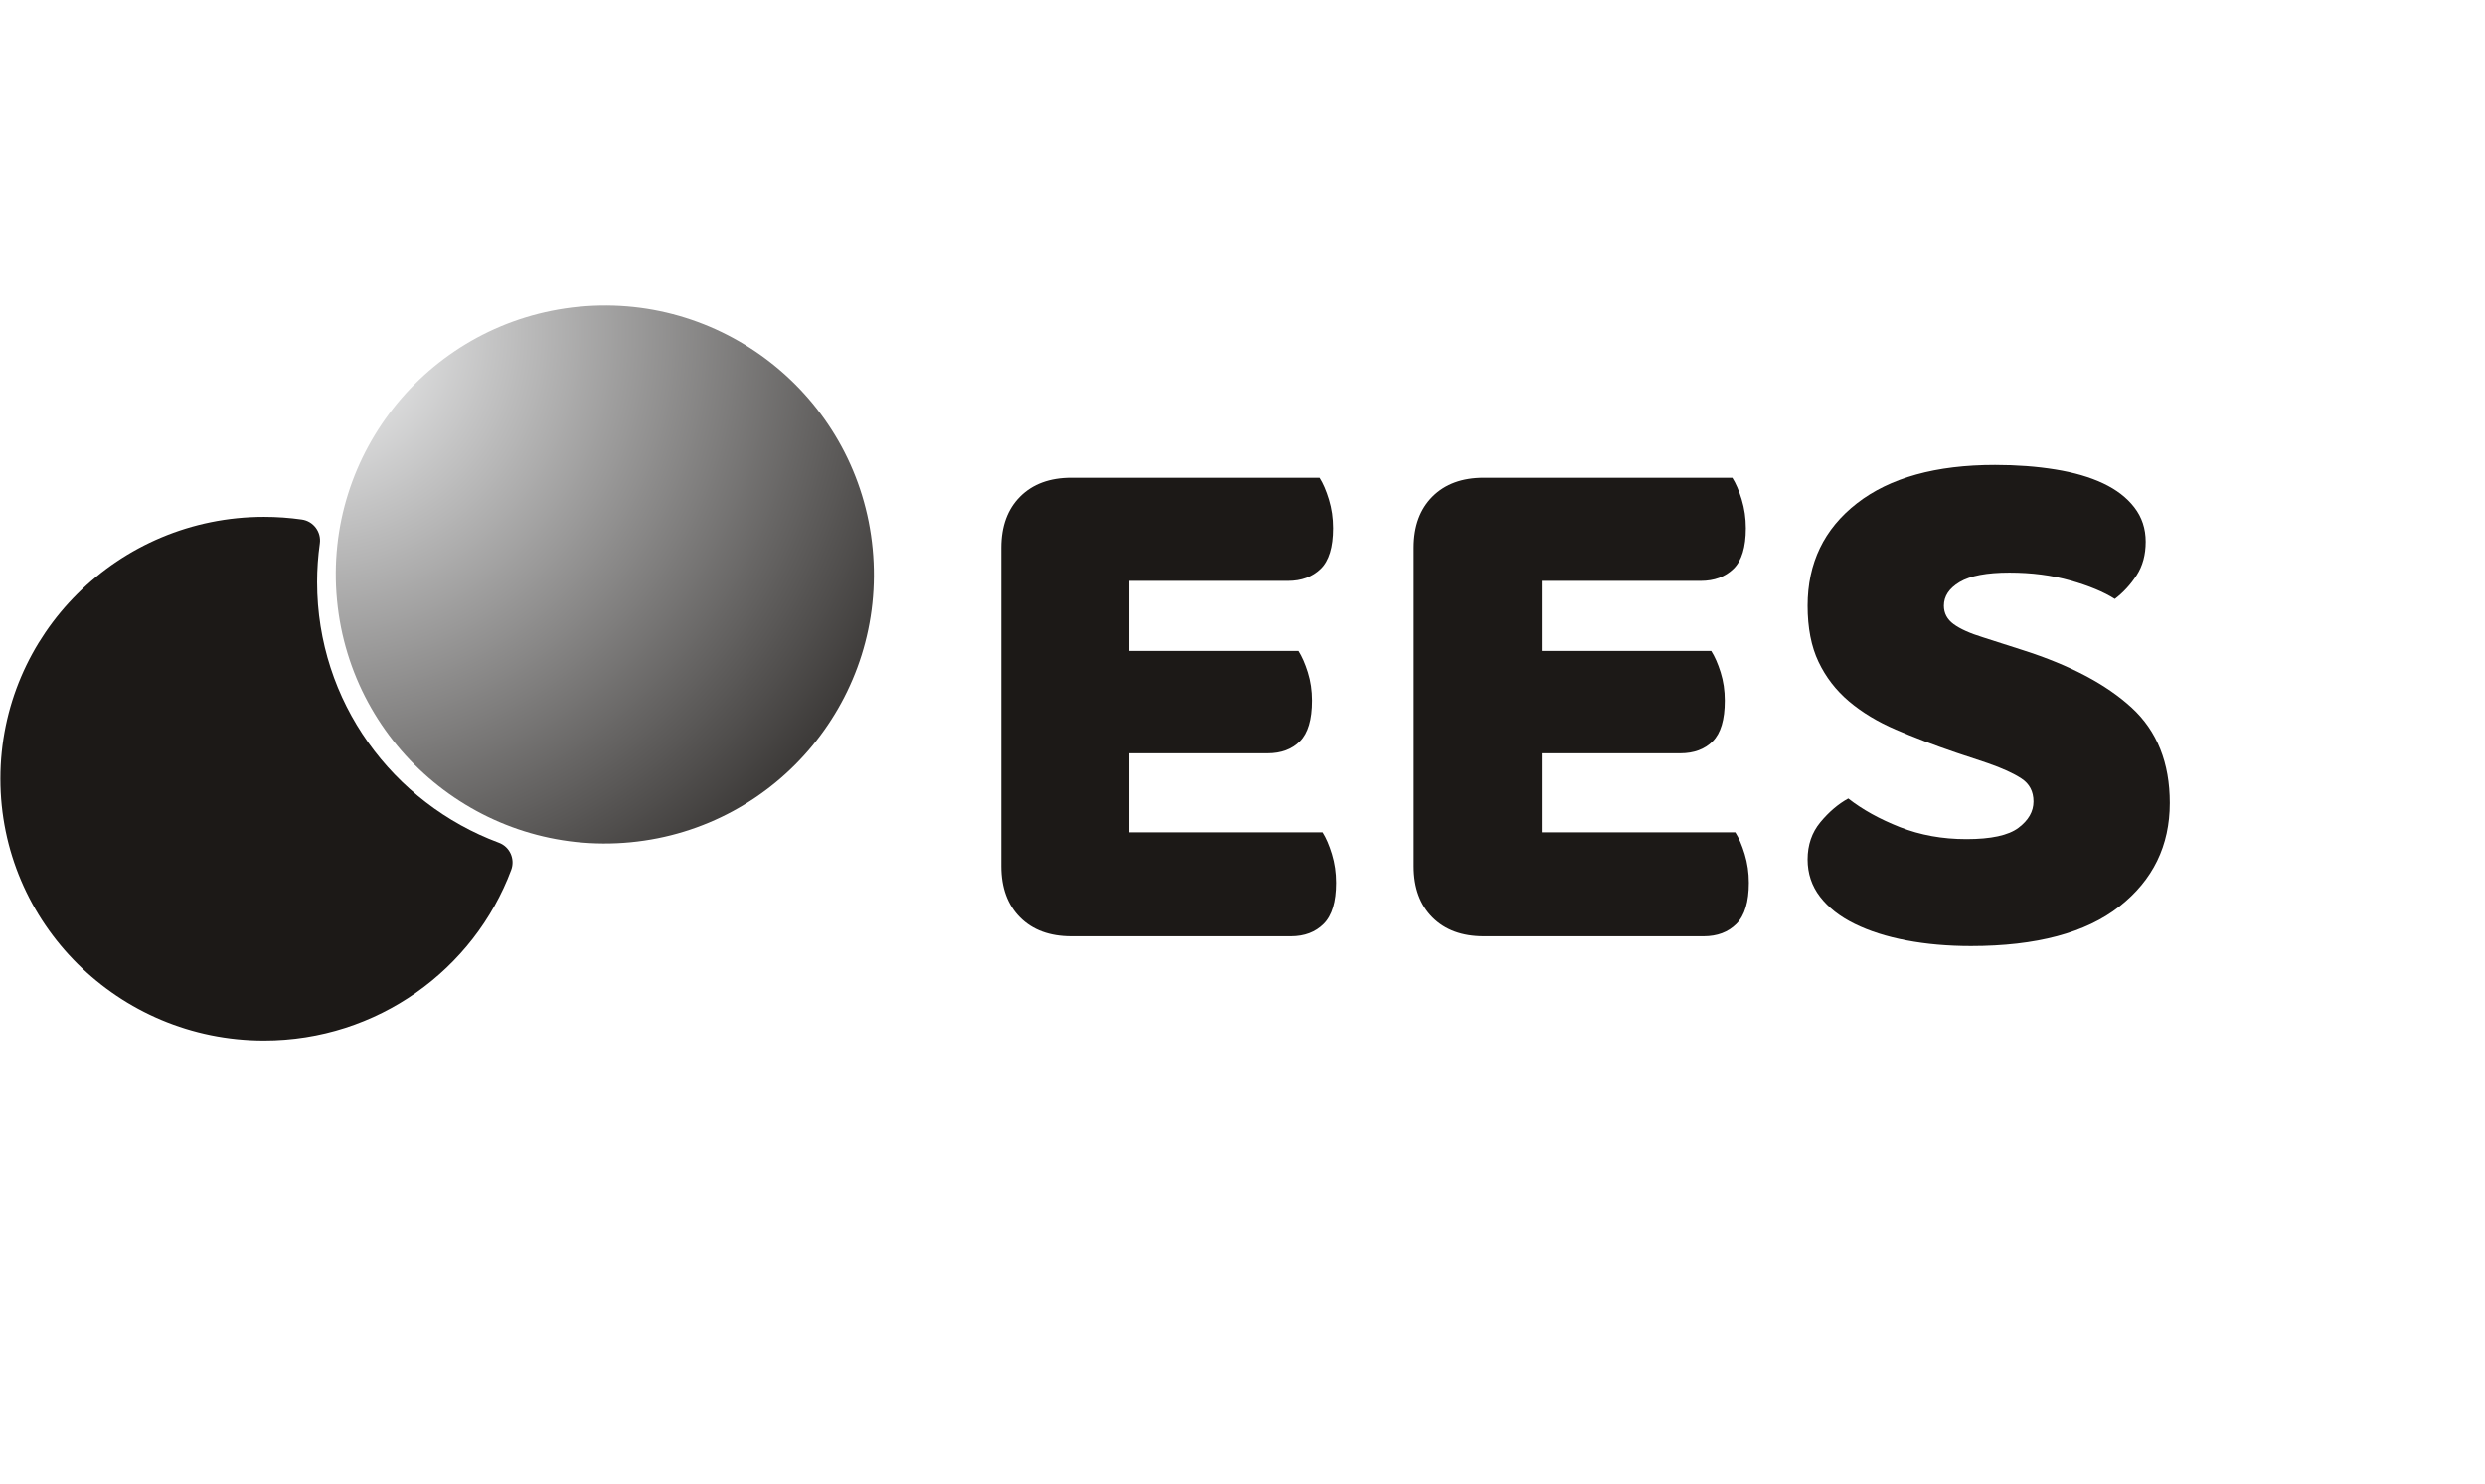
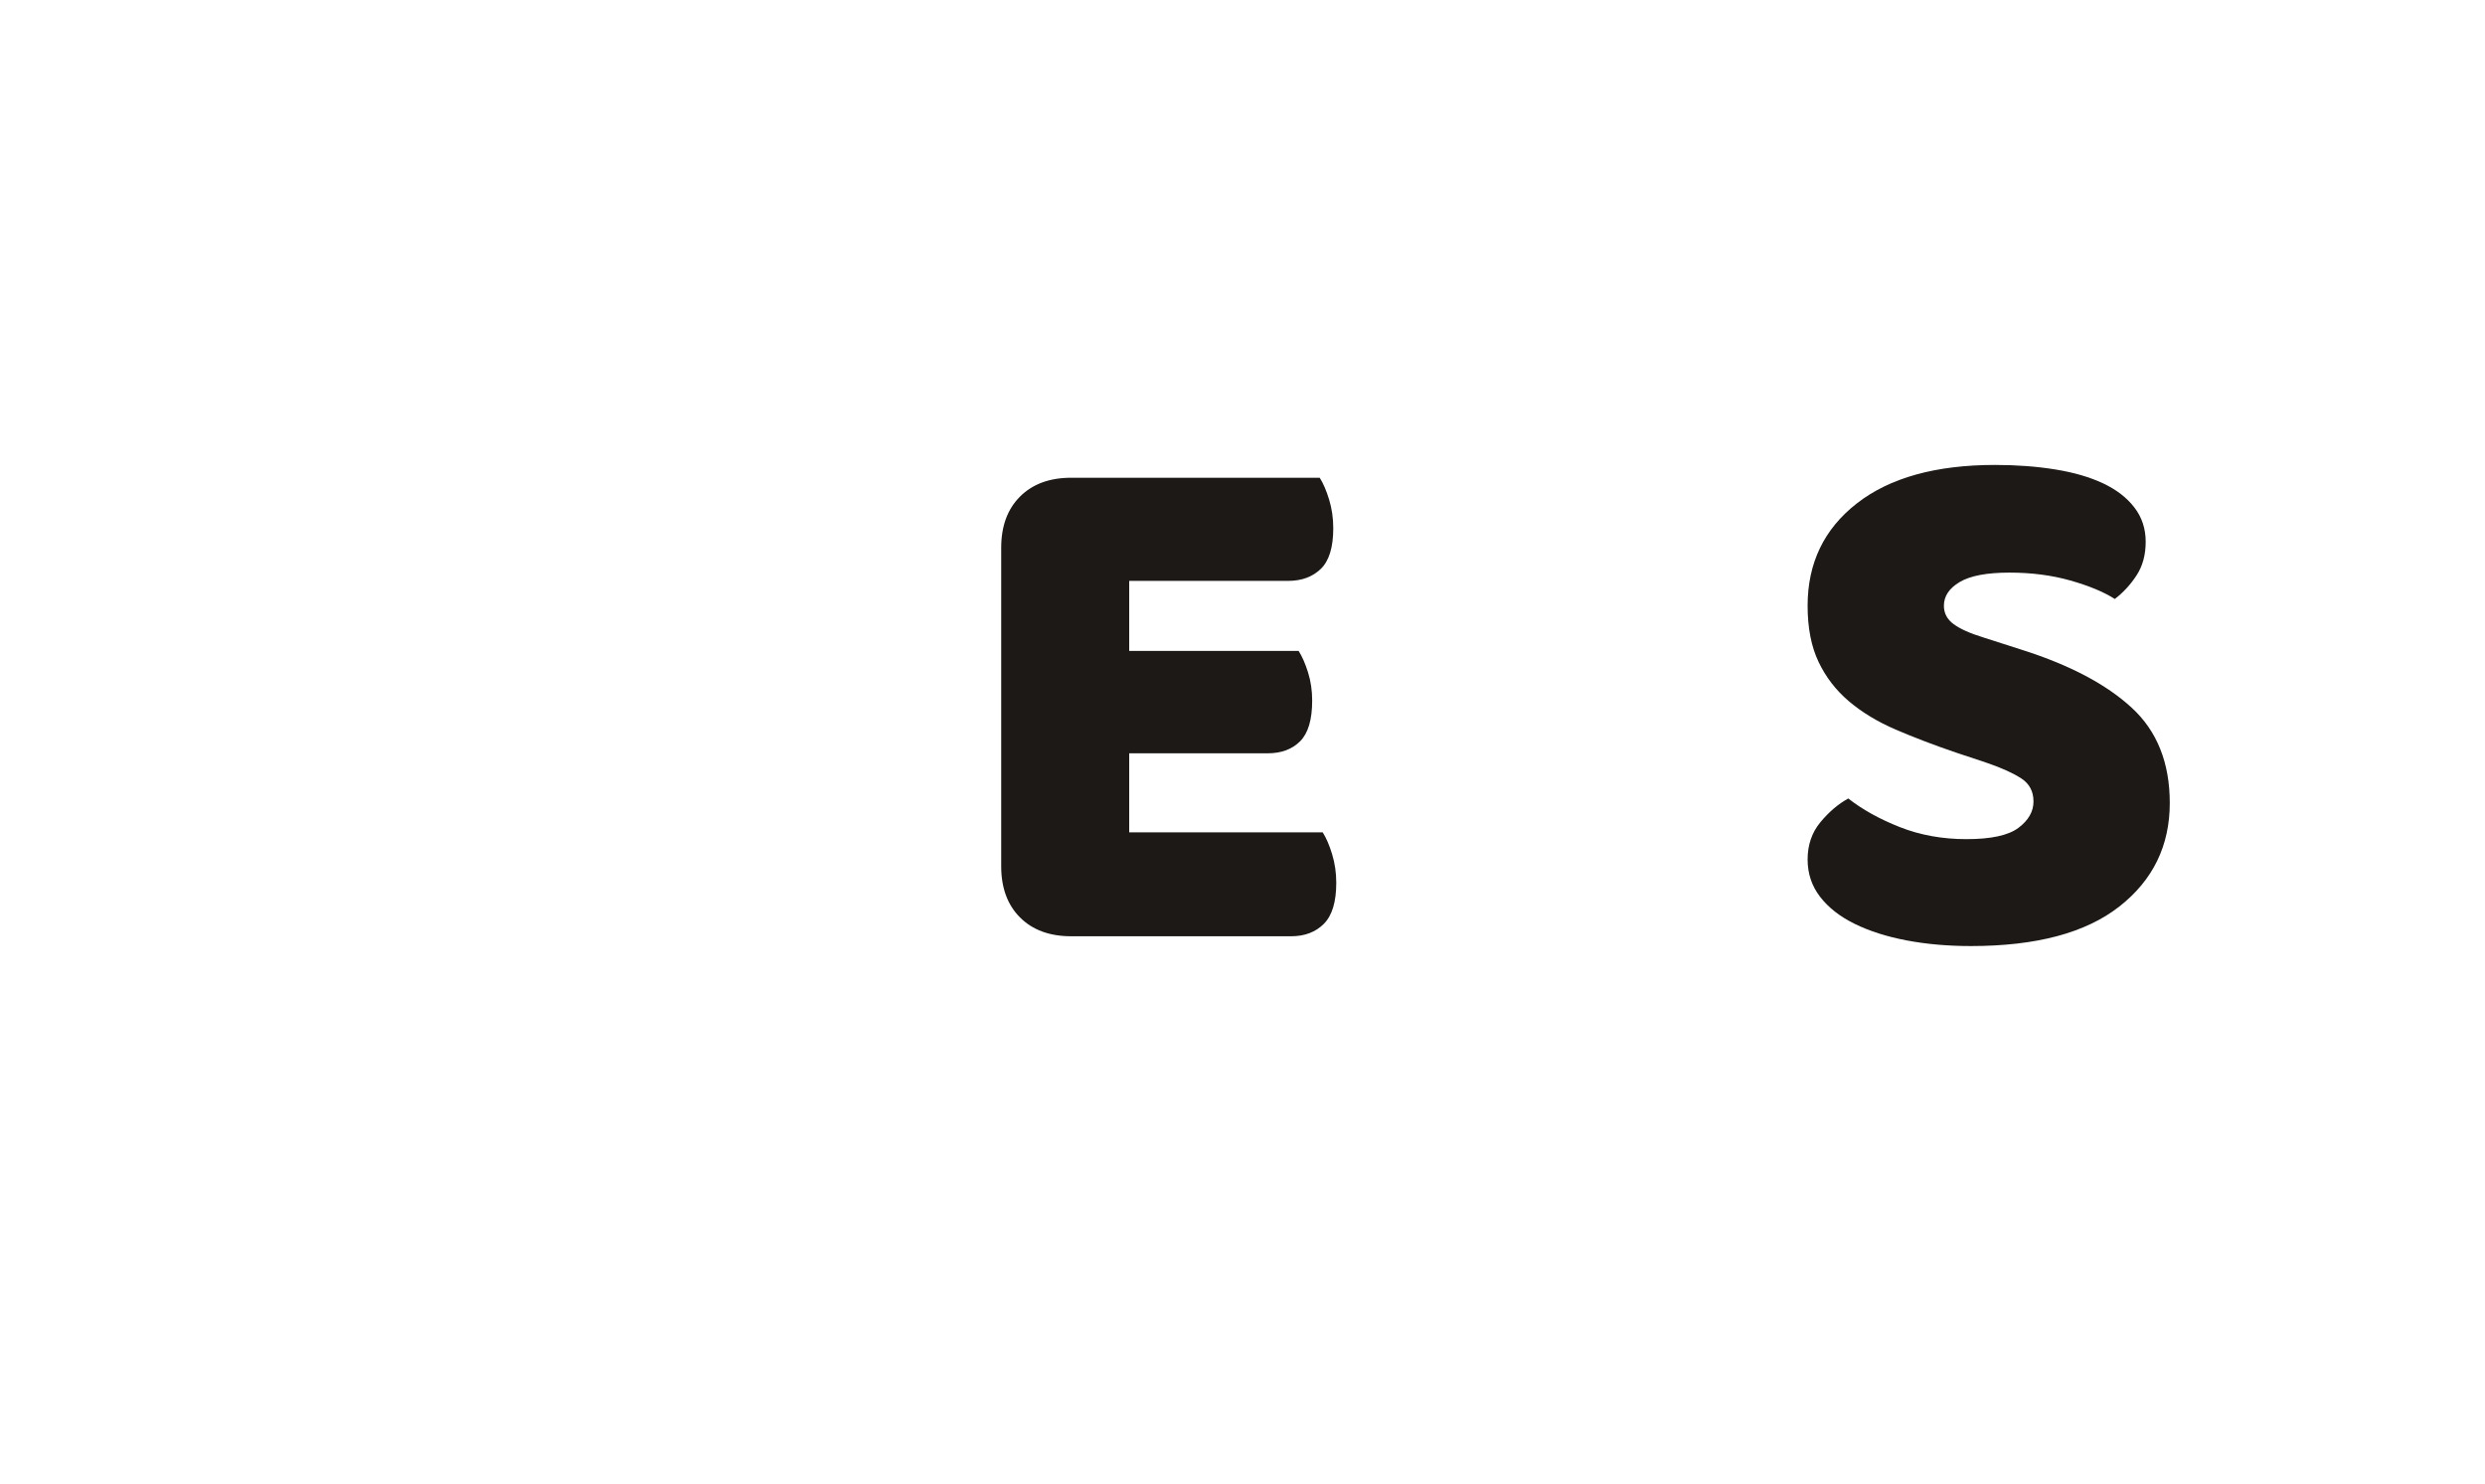
<svg xmlns="http://www.w3.org/2000/svg" width="4225" zoomAndPan="magnify" viewBox="0 0 3168.75 1892.25" height="2523" preserveAspectRatio="xMidYMid meet" version="1.0">
  <defs>
    <g />
    <clipPath id="1176846048">
-       <path d="M 0.504 659 L 654 659 L 654 1326.75 L 0.504 1326.75 Z M 0.504 659 " clip-rule="nonzero" />
-     </clipPath>
+       </clipPath>
    <clipPath id="c2c695853c">
      <path d="M 428 389 L 1115 389 L 1115 1076 L 428 1076 Z M 428 389 " clip-rule="nonzero" />
    </clipPath>
    <clipPath id="934a2ee378">
-       <path d="M 397.039 423.805 L 1080.039 358.367 L 1145.477 1041.367 L 462.477 1106.805 Z M 397.039 423.805 " clip-rule="nonzero" />
-     </clipPath>
+       </clipPath>
    <clipPath id="f27989cef2">
      <path d="M 738.539 391.086 C 549.934 409.156 411.688 576.699 429.758 765.305 C 447.828 953.91 615.371 1092.156 803.977 1074.086 C 992.582 1056.016 1130.828 888.473 1112.758 699.867 C 1094.688 511.262 927.145 373.016 738.539 391.086 Z M 738.539 391.086 " clip-rule="nonzero" />
    </clipPath>
    <clipPath id="14a449d6f9">
      <path d="M 397.039 423.805 L 1080.039 358.367 L 1145.477 1041.367 L 462.477 1106.805 Z M 397.039 423.805 " clip-rule="nonzero" />
    </clipPath>
    <clipPath id="0097bdf399">
      <path d="M 397.039 423.805 L 1080.039 358.367 L 1145.477 1041.367 L 462.477 1106.805 Z M 397.039 423.805 " clip-rule="nonzero" />
    </clipPath>
    <radialGradient gradientTransform="matrix(0.995, -0.095, 0.095, 0.995, 397.039, 423.807)" gradientUnits="userSpaceOnUse" r="970.33" cx="0" id="a5ae545ee1" cy="0" fx="0" fy="0">
      <stop stop-opacity="1" stop-color="rgb(97.43%, 97.827%, 98.224%)" offset="0" />
      <stop stop-opacity="1" stop-color="rgb(97.092%, 97.482%, 97.874%)" offset="0.004" />
      <stop stop-opacity="1" stop-color="rgb(96.753%, 97.137%, 97.525%)" offset="0.008" />
      <stop stop-opacity="1" stop-color="rgb(96.416%, 96.793%, 97.176%)" offset="0.012" />
      <stop stop-opacity="1" stop-color="rgb(96.077%, 96.449%, 96.828%)" offset="0.016" />
      <stop stop-opacity="1" stop-color="rgb(95.738%, 96.104%, 96.478%)" offset="0.02" />
      <stop stop-opacity="1" stop-color="rgb(95.399%, 95.76%, 96.129%)" offset="0.023" />
      <stop stop-opacity="1" stop-color="rgb(95.062%, 95.415%, 95.779%)" offset="0.027" />
      <stop stop-opacity="1" stop-color="rgb(94.724%, 95.07%, 95.43%)" offset="0.031" />
      <stop stop-opacity="1" stop-color="rgb(94.385%, 94.727%, 95.081%)" offset="0.035" />
      <stop stop-opacity="1" stop-color="rgb(94.048%, 94.382%, 94.731%)" offset="0.039" />
      <stop stop-opacity="1" stop-color="rgb(93.709%, 94.037%, 94.383%)" offset="0.043" />
      <stop stop-opacity="1" stop-color="rgb(93.37%, 93.692%, 94.034%)" offset="0.047" />
      <stop stop-opacity="1" stop-color="rgb(93.033%, 93.347%, 93.684%)" offset="0.051" />
      <stop stop-opacity="1" stop-color="rgb(92.694%, 93.004%, 93.335%)" offset="0.055" />
      <stop stop-opacity="1" stop-color="rgb(92.355%, 92.659%, 92.986%)" offset="0.059" />
      <stop stop-opacity="1" stop-color="rgb(92.018%, 92.314%, 92.636%)" offset="0.062" />
      <stop stop-opacity="1" stop-color="rgb(91.679%, 91.969%, 92.287%)" offset="0.066" />
      <stop stop-opacity="1" stop-color="rgb(91.341%, 91.626%, 91.939%)" offset="0.07" />
      <stop stop-opacity="1" stop-color="rgb(91.002%, 91.281%, 91.589%)" offset="0.074" />
      <stop stop-opacity="1" stop-color="rgb(90.665%, 90.936%, 91.24%)" offset="0.078" />
      <stop stop-opacity="1" stop-color="rgb(90.326%, 90.591%, 90.891%)" offset="0.082" />
      <stop stop-opacity="1" stop-color="rgb(89.987%, 90.247%, 90.541%)" offset="0.086" />
      <stop stop-opacity="1" stop-color="rgb(89.65%, 89.903%, 90.192%)" offset="0.09" />
      <stop stop-opacity="1" stop-color="rgb(89.311%, 89.558%, 89.842%)" offset="0.094" />
      <stop stop-opacity="1" stop-color="rgb(88.972%, 89.214%, 89.493%)" offset="0.098" />
      <stop stop-opacity="1" stop-color="rgb(88.635%, 88.869%, 89.145%)" offset="0.102" />
      <stop stop-opacity="1" stop-color="rgb(88.297%, 88.524%, 88.795%)" offset="0.105" />
      <stop stop-opacity="1" stop-color="rgb(87.958%, 88.181%, 88.446%)" offset="0.109" />
      <stop stop-opacity="1" stop-color="rgb(87.619%, 87.836%, 88.097%)" offset="0.113" />
      <stop stop-opacity="1" stop-color="rgb(87.282%, 87.491%, 87.747%)" offset="0.117" />
      <stop stop-opacity="1" stop-color="rgb(86.943%, 87.146%, 87.398%)" offset="0.121" />
      <stop stop-opacity="1" stop-color="rgb(86.604%, 86.801%, 87.048%)" offset="0.125" />
      <stop stop-opacity="1" stop-color="rgb(86.267%, 86.458%, 86.7%)" offset="0.129" />
      <stop stop-opacity="1" stop-color="rgb(85.928%, 86.113%, 86.351%)" offset="0.133" />
      <stop stop-opacity="1" stop-color="rgb(85.59%, 85.768%, 86.002%)" offset="0.137" />
      <stop stop-opacity="1" stop-color="rgb(85.252%, 85.423%, 85.652%)" offset="0.141" />
      <stop stop-opacity="1" stop-color="rgb(84.914%, 85.078%, 85.303%)" offset="0.145" />
      <stop stop-opacity="1" stop-color="rgb(84.575%, 84.735%, 84.953%)" offset="0.148" />
      <stop stop-opacity="1" stop-color="rgb(84.236%, 84.39%, 84.604%)" offset="0.152" />
      <stop stop-opacity="1" stop-color="rgb(83.899%, 84.045%, 84.256%)" offset="0.156" />
      <stop stop-opacity="1" stop-color="rgb(83.56%, 83.701%, 83.907%)" offset="0.16" />
      <stop stop-opacity="1" stop-color="rgb(83.221%, 83.357%, 83.557%)" offset="0.164" />
      <stop stop-opacity="1" stop-color="rgb(82.884%, 83.012%, 83.208%)" offset="0.168" />
      <stop stop-opacity="1" stop-color="rgb(82.545%, 82.668%, 82.858%)" offset="0.172" />
      <stop stop-opacity="1" stop-color="rgb(82.207%, 82.323%, 82.509%)" offset="0.176" />
      <stop stop-opacity="1" stop-color="rgb(81.87%, 81.978%, 82.159%)" offset="0.18" />
      <stop stop-opacity="1" stop-color="rgb(81.531%, 81.635%, 81.81%)" offset="0.184" />
      <stop stop-opacity="1" stop-color="rgb(81.192%, 81.29%, 81.462%)" offset="0.188" />
      <stop stop-opacity="1" stop-color="rgb(80.855%, 80.945%, 81.113%)" offset="0.191" />
      <stop stop-opacity="1" stop-color="rgb(80.516%, 80.6%, 80.763%)" offset="0.195" />
      <stop stop-opacity="1" stop-color="rgb(80.177%, 80.255%, 80.414%)" offset="0.199" />
      <stop stop-opacity="1" stop-color="rgb(79.839%, 79.912%, 80.064%)" offset="0.203" />
      <stop stop-opacity="1" stop-color="rgb(79.501%, 79.567%, 79.715%)" offset="0.207" />
      <stop stop-opacity="1" stop-color="rgb(79.163%, 79.222%, 79.366%)" offset="0.211" />
      <stop stop-opacity="1" stop-color="rgb(78.824%, 78.877%, 79.018%)" offset="0.215" />
      <stop stop-opacity="1" stop-color="rgb(78.487%, 78.532%, 78.668%)" offset="0.219" />
      <stop stop-opacity="1" stop-color="rgb(78.148%, 78.189%, 78.319%)" offset="0.223" />
      <stop stop-opacity="1" stop-color="rgb(77.809%, 77.844%, 77.969%)" offset="0.227" />
      <stop stop-opacity="1" stop-color="rgb(77.472%, 77.499%, 77.62%)" offset="0.23" />
      <stop stop-opacity="1" stop-color="rgb(77.133%, 77.155%, 77.271%)" offset="0.234" />
      <stop stop-opacity="1" stop-color="rgb(76.794%, 76.81%, 76.921%)" offset="0.238" />
      <stop stop-opacity="1" stop-color="rgb(76.456%, 76.466%, 76.572%)" offset="0.242" />
      <stop stop-opacity="1" stop-color="rgb(76.118%, 76.122%, 76.224%)" offset="0.246" />
      <stop stop-opacity="1" stop-color="rgb(75.78%, 75.777%, 75.874%)" offset="0.25" />
      <stop stop-opacity="1" stop-color="rgb(75.441%, 75.432%, 75.525%)" offset="0.254" />
      <stop stop-opacity="1" stop-color="rgb(75.104%, 75.089%, 75.175%)" offset="0.258" />
      <stop stop-opacity="1" stop-color="rgb(74.765%, 74.744%, 74.826%)" offset="0.262" />
      <stop stop-opacity="1" stop-color="rgb(74.426%, 74.399%, 74.477%)" offset="0.266" />
      <stop stop-opacity="1" stop-color="rgb(74.089%, 74.054%, 74.127%)" offset="0.27" />
      <stop stop-opacity="1" stop-color="rgb(73.75%, 73.709%, 73.779%)" offset="0.273" />
      <stop stop-opacity="1" stop-color="rgb(73.412%, 73.366%, 73.43%)" offset="0.277" />
      <stop stop-opacity="1" stop-color="rgb(73.074%, 73.021%, 73.08%)" offset="0.281" />
      <stop stop-opacity="1" stop-color="rgb(72.736%, 72.676%, 72.731%)" offset="0.285" />
      <stop stop-opacity="1" stop-color="rgb(72.397%, 72.331%, 72.382%)" offset="0.289" />
      <stop stop-opacity="1" stop-color="rgb(72.058%, 71.986%, 72.032%)" offset="0.293" />
      <stop stop-opacity="1" stop-color="rgb(71.721%, 71.643%, 71.683%)" offset="0.297" />
      <stop stop-opacity="1" stop-color="rgb(71.382%, 71.298%, 71.335%)" offset="0.301" />
      <stop stop-opacity="1" stop-color="rgb(71.043%, 70.953%, 70.985%)" offset="0.305" />
      <stop stop-opacity="1" stop-color="rgb(70.706%, 70.609%, 70.636%)" offset="0.309" />
      <stop stop-opacity="1" stop-color="rgb(70.367%, 70.264%, 70.287%)" offset="0.312" />
      <stop stop-opacity="1" stop-color="rgb(70.029%, 69.92%, 69.937%)" offset="0.316" />
      <stop stop-opacity="1" stop-color="rgb(69.691%, 69.576%, 69.588%)" offset="0.32" />
      <stop stop-opacity="1" stop-color="rgb(69.353%, 69.231%, 69.238%)" offset="0.324" />
      <stop stop-opacity="1" stop-color="rgb(69.014%, 68.886%, 68.889%)" offset="0.328" />
      <stop stop-opacity="1" stop-color="rgb(68.675%, 68.541%, 68.541%)" offset="0.332" />
      <stop stop-opacity="1" stop-color="rgb(68.338%, 68.198%, 68.192%)" offset="0.336" />
      <stop stop-opacity="1" stop-color="rgb(67.999%, 67.853%, 67.842%)" offset="0.34" />
      <stop stop-opacity="1" stop-color="rgb(67.661%, 67.508%, 67.493%)" offset="0.344" />
      <stop stop-opacity="1" stop-color="rgb(67.323%, 67.163%, 67.143%)" offset="0.348" />
      <stop stop-opacity="1" stop-color="rgb(66.985%, 66.82%, 66.794%)" offset="0.352" />
      <stop stop-opacity="1" stop-color="rgb(66.646%, 66.475%, 66.444%)" offset="0.355" />
      <stop stop-opacity="1" stop-color="rgb(66.309%, 66.13%, 66.096%)" offset="0.359" />
      <stop stop-opacity="1" stop-color="rgb(65.97%, 65.785%, 65.747%)" offset="0.363" />
      <stop stop-opacity="1" stop-color="rgb(65.631%, 65.44%, 65.398%)" offset="0.367" />
      <stop stop-opacity="1" stop-color="rgb(65.294%, 65.097%, 65.048%)" offset="0.371" />
      <stop stop-opacity="1" stop-color="rgb(64.955%, 64.752%, 64.699%)" offset="0.375" />
      <stop stop-opacity="1" stop-color="rgb(64.616%, 64.407%, 64.349%)" offset="0.379" />
      <stop stop-opacity="1" stop-color="rgb(64.278%, 64.062%, 64%)" offset="0.383" />
      <stop stop-opacity="1" stop-color="rgb(63.94%, 63.718%, 63.652%)" offset="0.387" />
      <stop stop-opacity="1" stop-color="rgb(63.602%, 63.374%, 63.303%)" offset="0.391" />
      <stop stop-opacity="1" stop-color="rgb(63.263%, 63.029%, 62.953%)" offset="0.395" />
      <stop stop-opacity="1" stop-color="rgb(62.926%, 62.685%, 62.604%)" offset="0.398" />
      <stop stop-opacity="1" stop-color="rgb(62.587%, 62.34%, 62.254%)" offset="0.402" />
      <stop stop-opacity="1" stop-color="rgb(62.248%, 61.995%, 61.905%)" offset="0.406" />
      <stop stop-opacity="1" stop-color="rgb(61.911%, 61.652%, 61.555%)" offset="0.41" />
      <stop stop-opacity="1" stop-color="rgb(61.572%, 61.307%, 61.206%)" offset="0.414" />
      <stop stop-opacity="1" stop-color="rgb(61.234%, 60.962%, 60.858%)" offset="0.418" />
      <stop stop-opacity="1" stop-color="rgb(60.895%, 60.617%, 60.509%)" offset="0.422" />
      <stop stop-opacity="1" stop-color="rgb(60.558%, 60.272%, 60.159%)" offset="0.426" />
      <stop stop-opacity="1" stop-color="rgb(60.219%, 59.929%, 59.81%)" offset="0.43" />
      <stop stop-opacity="1" stop-color="rgb(59.88%, 59.584%, 59.46%)" offset="0.434" />
      <stop stop-opacity="1" stop-color="rgb(59.543%, 59.239%, 59.111%)" offset="0.438" />
      <stop stop-opacity="1" stop-color="rgb(59.204%, 58.894%, 58.762%)" offset="0.441" />
      <stop stop-opacity="1" stop-color="rgb(58.865%, 58.55%, 58.414%)" offset="0.445" />
      <stop stop-opacity="1" stop-color="rgb(58.528%, 58.206%, 58.064%)" offset="0.449" />
      <stop stop-opacity="1" stop-color="rgb(58.189%, 57.861%, 57.715%)" offset="0.453" />
      <stop stop-opacity="1" stop-color="rgb(57.851%, 57.516%, 57.365%)" offset="0.457" />
      <stop stop-opacity="1" stop-color="rgb(57.513%, 57.172%, 57.016%)" offset="0.461" />
      <stop stop-opacity="1" stop-color="rgb(57.175%, 56.828%, 56.667%)" offset="0.465" />
      <stop stop-opacity="1" stop-color="rgb(56.836%, 56.483%, 56.317%)" offset="0.469" />
      <stop stop-opacity="1" stop-color="rgb(56.497%, 56.139%, 55.969%)" offset="0.473" />
      <stop stop-opacity="1" stop-color="rgb(56.16%, 55.794%, 55.62%)" offset="0.477" />
      <stop stop-opacity="1" stop-color="rgb(55.821%, 55.449%, 55.27%)" offset="0.48" />
      <stop stop-opacity="1" stop-color="rgb(55.482%, 55.106%, 54.921%)" offset="0.484" />
      <stop stop-opacity="1" stop-color="rgb(55.145%, 54.761%, 54.572%)" offset="0.488" />
      <stop stop-opacity="1" stop-color="rgb(54.807%, 54.416%, 54.222%)" offset="0.492" />
      <stop stop-opacity="1" stop-color="rgb(54.468%, 54.071%, 53.873%)" offset="0.496" />
      <stop stop-opacity="1" stop-color="rgb(54.131%, 53.726%, 53.523%)" offset="0.5" />
      <stop stop-opacity="1" stop-color="rgb(53.792%, 53.383%, 53.175%)" offset="0.504" />
      <stop stop-opacity="1" stop-color="rgb(53.453%, 53.038%, 52.826%)" offset="0.508" />
      <stop stop-opacity="1" stop-color="rgb(53.114%, 52.693%, 52.477%)" offset="0.512" />
      <stop stop-opacity="1" stop-color="rgb(52.777%, 52.348%, 52.127%)" offset="0.516" />
      <stop stop-opacity="1" stop-color="rgb(52.438%, 52.003%, 51.778%)" offset="0.52" />
      <stop stop-opacity="1" stop-color="rgb(52.1%, 51.66%, 51.428%)" offset="0.523" />
      <stop stop-opacity="1" stop-color="rgb(51.762%, 51.315%, 51.079%)" offset="0.527" />
      <stop stop-opacity="1" stop-color="rgb(51.424%, 50.97%, 50.731%)" offset="0.531" />
      <stop stop-opacity="1" stop-color="rgb(51.085%, 50.626%, 50.381%)" offset="0.535" />
      <stop stop-opacity="1" stop-color="rgb(50.748%, 50.281%, 50.032%)" offset="0.539" />
      <stop stop-opacity="1" stop-color="rgb(50.409%, 49.937%, 49.683%)" offset="0.543" />
      <stop stop-opacity="1" stop-color="rgb(50.07%, 49.593%, 49.333%)" offset="0.547" />
      <stop stop-opacity="1" stop-color="rgb(49.733%, 49.248%, 48.984%)" offset="0.551" />
      <stop stop-opacity="1" stop-color="rgb(49.394%, 48.903%, 48.634%)" offset="0.555" />
      <stop stop-opacity="1" stop-color="rgb(49.055%, 48.56%, 48.286%)" offset="0.559" />
      <stop stop-opacity="1" stop-color="rgb(48.717%, 48.215%, 47.937%)" offset="0.562" />
      <stop stop-opacity="1" stop-color="rgb(48.38%, 47.87%, 47.588%)" offset="0.566" />
      <stop stop-opacity="1" stop-color="rgb(48.041%, 47.525%, 47.238%)" offset="0.57" />
      <stop stop-opacity="1" stop-color="rgb(47.702%, 47.18%, 46.889%)" offset="0.574" />
      <stop stop-opacity="1" stop-color="rgb(47.365%, 46.837%, 46.539%)" offset="0.578" />
      <stop stop-opacity="1" stop-color="rgb(47.026%, 46.492%, 46.19%)" offset="0.582" />
      <stop stop-opacity="1" stop-color="rgb(46.687%, 46.147%, 45.84%)" offset="0.586" />
      <stop stop-opacity="1" stop-color="rgb(46.35%, 45.802%, 45.493%)" offset="0.59" />
      <stop stop-opacity="1" stop-color="rgb(46.011%, 45.457%, 45.143%)" offset="0.594" />
      <stop stop-opacity="1" stop-color="rgb(45.673%, 45.114%, 44.794%)" offset="0.598" />
      <stop stop-opacity="1" stop-color="rgb(45.334%, 44.769%, 44.444%)" offset="0.602" />
      <stop stop-opacity="1" stop-color="rgb(44.997%, 44.424%, 44.095%)" offset="0.605" />
      <stop stop-opacity="1" stop-color="rgb(44.658%, 44.08%, 43.745%)" offset="0.609" />
      <stop stop-opacity="1" stop-color="rgb(44.319%, 43.735%, 43.396%)" offset="0.613" />
      <stop stop-opacity="1" stop-color="rgb(43.982%, 43.391%, 43.048%)" offset="0.617" />
      <stop stop-opacity="1" stop-color="rgb(43.643%, 43.047%, 42.699%)" offset="0.621" />
      <stop stop-opacity="1" stop-color="rgb(43.304%, 42.702%, 42.349%)" offset="0.625" />
      <stop stop-opacity="1" stop-color="rgb(42.967%, 42.357%, 42%)" offset="0.629" />
      <stop stop-opacity="1" stop-color="rgb(42.628%, 42.012%, 41.65%)" offset="0.633" />
      <stop stop-opacity="1" stop-color="rgb(42.29%, 41.669%, 41.301%)" offset="0.637" />
      <stop stop-opacity="1" stop-color="rgb(41.951%, 41.324%, 40.952%)" offset="0.641" />
      <stop stop-opacity="1" stop-color="rgb(41.614%, 40.979%, 40.604%)" offset="0.645" />
      <stop stop-opacity="1" stop-color="rgb(41.275%, 40.634%, 40.254%)" offset="0.648" />
      <stop stop-opacity="1" stop-color="rgb(40.936%, 40.291%, 39.905%)" offset="0.652" />
      <stop stop-opacity="1" stop-color="rgb(40.599%, 39.946%, 39.555%)" offset="0.656" />
      <stop stop-opacity="1" stop-color="rgb(40.26%, 39.601%, 39.206%)" offset="0.66" />
      <stop stop-opacity="1" stop-color="rgb(39.922%, 39.256%, 38.857%)" offset="0.664" />
      <stop stop-opacity="1" stop-color="rgb(39.584%, 38.911%, 38.507%)" offset="0.668" />
      <stop stop-opacity="1" stop-color="rgb(39.246%, 38.568%, 38.158%)" offset="0.672" />
      <stop stop-opacity="1" stop-color="rgb(38.907%, 38.223%, 37.81%)" offset="0.676" />
      <stop stop-opacity="1" stop-color="rgb(38.57%, 37.878%, 37.46%)" offset="0.68" />
      <stop stop-opacity="1" stop-color="rgb(38.231%, 37.534%, 37.111%)" offset="0.684" />
      <stop stop-opacity="1" stop-color="rgb(37.892%, 37.189%, 36.761%)" offset="0.688" />
      <stop stop-opacity="1" stop-color="rgb(37.553%, 36.845%, 36.412%)" offset="0.691" />
      <stop stop-opacity="1" stop-color="rgb(37.216%, 36.501%, 36.063%)" offset="0.695" />
      <stop stop-opacity="1" stop-color="rgb(36.877%, 36.156%, 35.713%)" offset="0.699" />
      <stop stop-opacity="1" stop-color="rgb(36.539%, 35.811%, 35.365%)" offset="0.703" />
      <stop stop-opacity="1" stop-color="rgb(36.201%, 35.466%, 35.016%)" offset="0.707" />
      <stop stop-opacity="1" stop-color="rgb(35.863%, 35.123%, 34.666%)" offset="0.711" />
      <stop stop-opacity="1" stop-color="rgb(35.524%, 34.778%, 34.317%)" offset="0.715" />
      <stop stop-opacity="1" stop-color="rgb(35.187%, 34.433%, 33.968%)" offset="0.719" />
      <stop stop-opacity="1" stop-color="rgb(34.848%, 34.088%, 33.618%)" offset="0.723" />
      <stop stop-opacity="1" stop-color="rgb(34.509%, 33.743%, 33.269%)" offset="0.727" />
      <stop stop-opacity="1" stop-color="rgb(34.171%, 33.4%, 32.919%)" offset="0.73" />
      <stop stop-opacity="1" stop-color="rgb(33.833%, 33.055%, 32.571%)" offset="0.734" />
      <stop stop-opacity="1" stop-color="rgb(33.495%, 32.71%, 32.222%)" offset="0.738" />
      <stop stop-opacity="1" stop-color="rgb(33.156%, 32.365%, 31.873%)" offset="0.742" />
      <stop stop-opacity="1" stop-color="rgb(32.819%, 32.022%, 31.523%)" offset="0.746" />
      <stop stop-opacity="1" stop-color="rgb(32.48%, 31.677%, 31.174%)" offset="0.75" />
      <stop stop-opacity="1" stop-color="rgb(32.141%, 31.332%, 30.824%)" offset="0.754" />
      <stop stop-opacity="1" stop-color="rgb(31.804%, 30.988%, 30.475%)" offset="0.758" />
      <stop stop-opacity="1" stop-color="rgb(31.465%, 30.643%, 30.127%)" offset="0.762" />
      <stop stop-opacity="1" stop-color="rgb(31.126%, 30.299%, 29.778%)" offset="0.766" />
      <stop stop-opacity="1" stop-color="rgb(30.789%, 29.955%, 29.428%)" offset="0.77" />
      <stop stop-opacity="1" stop-color="rgb(30.45%, 29.61%, 29.079%)" offset="0.773" />
      <stop stop-opacity="1" stop-color="rgb(30.112%, 29.265%, 28.729%)" offset="0.777" />
      <stop stop-opacity="1" stop-color="rgb(29.773%, 28.92%, 28.38%)" offset="0.781" />
      <stop stop-opacity="1" stop-color="rgb(29.436%, 28.577%, 28.03%)" offset="0.785" />
      <stop stop-opacity="1" stop-color="rgb(29.097%, 28.232%, 27.682%)" offset="0.789" />
      <stop stop-opacity="1" stop-color="rgb(28.758%, 27.887%, 27.333%)" offset="0.793" />
      <stop stop-opacity="1" stop-color="rgb(28.421%, 27.542%, 26.984%)" offset="0.797" />
      <stop stop-opacity="1" stop-color="rgb(28.082%, 27.197%, 26.634%)" offset="0.801" />
      <stop stop-opacity="1" stop-color="rgb(27.744%, 26.854%, 26.285%)" offset="0.805" />
      <stop stop-opacity="1" stop-color="rgb(27.406%, 26.509%, 25.935%)" offset="0.809" />
      <stop stop-opacity="1" stop-color="rgb(27.068%, 26.164%, 25.586%)" offset="0.812" />
      <stop stop-opacity="1" stop-color="rgb(26.729%, 25.819%, 25.237%)" offset="0.816" />
      <stop stop-opacity="1" stop-color="rgb(26.39%, 25.475%, 24.889%)" offset="0.82" />
      <stop stop-opacity="1" stop-color="rgb(26.053%, 25.131%, 24.539%)" offset="0.824" />
      <stop stop-opacity="1" stop-color="rgb(25.714%, 24.786%, 24.19%)" offset="0.828" />
      <stop stop-opacity="1" stop-color="rgb(25.375%, 24.442%, 23.84%)" offset="0.832" />
      <stop stop-opacity="1" stop-color="rgb(25.038%, 24.097%, 23.491%)" offset="0.836" />
      <stop stop-opacity="1" stop-color="rgb(24.699%, 23.753%, 23.141%)" offset="0.84" />
      <stop stop-opacity="1" stop-color="rgb(24.361%, 23.409%, 22.792%)" offset="0.844" />
      <stop stop-opacity="1" stop-color="rgb(24.023%, 23.064%, 22.444%)" offset="0.848" />
      <stop stop-opacity="1" stop-color="rgb(23.685%, 22.719%, 22.095%)" offset="0.852" />
      <stop stop-opacity="1" stop-color="rgb(23.346%, 22.374%, 21.745%)" offset="0.855" />
      <stop stop-opacity="1" stop-color="rgb(23.009%, 22.031%, 21.396%)" offset="0.859" />
      <stop stop-opacity="1" stop-color="rgb(22.67%, 21.686%, 21.046%)" offset="0.863" />
      <stop stop-opacity="1" stop-color="rgb(22.331%, 21.341%, 20.697%)" offset="0.867" />
      <stop stop-opacity="1" stop-color="rgb(21.992%, 20.996%, 20.348%)" offset="0.871" />
      <stop stop-opacity="1" stop-color="rgb(21.655%, 20.651%, 20%)" offset="0.875" />
      <stop stop-opacity="1" stop-color="rgb(21.317%, 20.308%, 19.65%)" offset="0.879" />
      <stop stop-opacity="1" stop-color="rgb(20.978%, 19.963%, 19.301%)" offset="0.883" />
      <stop stop-opacity="1" stop-color="rgb(20.641%, 19.618%, 18.951%)" offset="0.887" />
      <stop stop-opacity="1" stop-color="rgb(20.302%, 19.273%, 18.602%)" offset="0.891" />
      <stop stop-opacity="1" stop-color="rgb(19.963%, 18.929%, 18.253%)" offset="0.895" />
      <stop stop-opacity="1" stop-color="rgb(19.626%, 18.585%, 17.903%)" offset="0.898" />
      <stop stop-opacity="1" stop-color="rgb(19.287%, 18.24%, 17.554%)" offset="0.902" />
      <stop stop-opacity="1" stop-color="rgb(18.948%, 17.896%, 17.206%)" offset="0.906" />
      <stop stop-opacity="1" stop-color="rgb(18.61%, 17.551%, 16.856%)" offset="0.91" />
      <stop stop-opacity="1" stop-color="rgb(18.272%, 17.206%, 16.507%)" offset="0.914" />
      <stop stop-opacity="1" stop-color="rgb(17.934%, 16.862%, 16.158%)" offset="0.918" />
      <stop stop-opacity="1" stop-color="rgb(17.595%, 16.518%, 15.808%)" offset="0.922" />
      <stop stop-opacity="1" stop-color="rgb(17.258%, 16.173%, 15.459%)" offset="0.926" />
      <stop stop-opacity="1" stop-color="rgb(16.919%, 15.828%, 15.109%)" offset="0.93" />
      <stop stop-opacity="1" stop-color="rgb(16.58%, 15.483%, 14.761%)" offset="0.934" />
      <stop stop-opacity="1" stop-color="rgb(16.243%, 15.14%, 14.412%)" offset="0.938" />
      <stop stop-opacity="1" stop-color="rgb(15.904%, 14.795%, 14.062%)" offset="0.941" />
      <stop stop-opacity="1" stop-color="rgb(15.565%, 14.45%, 13.713%)" offset="0.945" />
      <stop stop-opacity="1" stop-color="rgb(15.228%, 14.105%, 13.364%)" offset="0.949" />
      <stop stop-opacity="1" stop-color="rgb(14.89%, 13.762%, 13.014%)" offset="0.953" />
      <stop stop-opacity="1" stop-color="rgb(14.551%, 13.417%, 12.665%)" offset="0.957" />
      <stop stop-opacity="1" stop-color="rgb(14.212%, 13.072%, 12.317%)" offset="0.961" />
      <stop stop-opacity="1" stop-color="rgb(13.875%, 12.727%, 11.967%)" offset="0.965" />
      <stop stop-opacity="1" stop-color="rgb(13.536%, 12.383%, 11.618%)" offset="0.969" />
      <stop stop-opacity="1" stop-color="rgb(13.197%, 12.039%, 11.269%)" offset="0.973" />
      <stop stop-opacity="1" stop-color="rgb(12.86%, 11.694%, 10.919%)" offset="0.977" />
      <stop stop-opacity="1" stop-color="rgb(12.521%, 11.349%, 10.57%)" offset="0.98" />
      <stop stop-opacity="1" stop-color="rgb(12.183%, 11.005%, 10.22%)" offset="0.984" />
      <stop stop-opacity="1" stop-color="rgb(11.845%, 10.66%, 9.871%)" offset="0.988" />
      <stop stop-opacity="1" stop-color="rgb(11.507%, 10.316%, 9.523%)" offset="0.992" />
      <stop stop-opacity="1" stop-color="rgb(11.168%, 9.972%, 9.174%)" offset="0.996" />
      <stop stop-opacity="1" stop-color="rgb(10.999%, 9.799%, 9%)" offset="1" />
    </radialGradient>
  </defs>
  <g clip-path="url(#1176846048)">
-     <path fill="#1c1917" d="M 404.359 742.566 C 404.359 725.777 405.539 709.25 407.809 693.074 C 409.879 678.316 399.699 664.648 384.957 662.547 C 369.188 660.293 353.066 659.125 336.668 659.125 C 151.008 659.125 0.504 808.617 0.504 993.02 C 0.504 1177.422 151.008 1326.93 336.668 1326.93 C 481.125 1326.93 604.289 1236.426 651.855 1109.391 C 657.078 1095.445 650.113 1079.848 636.156 1074.668 C 500.75 1024.32 404.371 894.621 404.371 742.555 Z M 404.359 742.566 " fill-opacity="1" fill-rule="nonzero" />
-   </g>
+     </g>
  <g clip-path="url(#c2c695853c)">
    <g clip-path="url(#934a2ee378)">
      <g clip-path="url(#f27989cef2)">
        <g clip-path="url(#14a449d6f9)">
          <g clip-path="url(#0097bdf399)">
-             <path fill="url(#a5ae545ee1)" d="M 343.414 379.559 L 418.23 1160.43 L 1199.102 1085.613 L 1124.285 304.742 Z M 343.414 379.559 " fill-rule="nonzero" />
-           </g>
+             </g>
        </g>
      </g>
    </g>
  </g>
  <g fill="#1c1917" fill-opacity="1">
    <g transform="translate(1214.28, 1191.038)">
      <g>
        <path d="M 62.406 -492.547 C 62.406 -520.066 70.406 -541.828 86.406 -557.828 C 102.414 -573.828 124.18 -581.828 151.703 -581.828 L 468.547 -581.828 C 473.023 -574.797 477.023 -565.516 480.547 -553.984 C 484.066 -542.461 485.828 -530.301 485.828 -517.5 C 485.828 -493.176 480.547 -475.895 469.984 -465.656 C 459.422 -455.414 445.5 -450.297 428.219 -450.297 L 225.625 -450.297 L 225.625 -361 L 441.656 -361 C 446.133 -353.969 450.133 -344.848 453.656 -333.641 C 457.176 -322.441 458.938 -310.441 458.938 -297.641 C 458.938 -273.316 453.816 -256.035 443.578 -245.797 C 433.336 -235.555 419.578 -230.438 402.297 -230.438 L 225.625 -230.438 L 225.625 -129.609 L 472.375 -129.609 C 476.863 -122.578 480.863 -113.297 484.375 -101.766 C 487.895 -90.242 489.656 -78.082 489.656 -65.281 C 489.656 -40.957 484.375 -23.516 473.812 -12.953 C 463.258 -2.398 449.344 2.875 432.062 2.875 L 151.703 2.875 C 124.18 2.875 102.414 -5.125 86.406 -21.125 C 70.406 -37.125 62.406 -58.883 62.406 -86.406 Z M 62.406 -492.547 " />
      </g>
    </g>
  </g>
  <g fill="#1c1917" fill-opacity="1">
    <g transform="translate(1740.426, 1191.038)">
      <g>
-         <path d="M 62.406 -492.547 C 62.406 -520.066 70.406 -541.828 86.406 -557.828 C 102.414 -573.828 124.18 -581.828 151.703 -581.828 L 468.547 -581.828 C 473.023 -574.797 477.023 -565.516 480.547 -553.984 C 484.066 -542.461 485.828 -530.301 485.828 -517.5 C 485.828 -493.176 480.547 -475.895 469.984 -465.656 C 459.422 -455.414 445.5 -450.297 428.219 -450.297 L 225.625 -450.297 L 225.625 -361 L 441.656 -361 C 446.133 -353.969 450.133 -344.848 453.656 -333.641 C 457.176 -322.441 458.938 -310.441 458.938 -297.641 C 458.938 -273.316 453.816 -256.035 443.578 -245.797 C 433.336 -235.555 419.578 -230.438 402.297 -230.438 L 225.625 -230.438 L 225.625 -129.609 L 472.375 -129.609 C 476.863 -122.578 480.863 -113.297 484.375 -101.766 C 487.895 -90.242 489.656 -78.082 489.656 -65.281 C 489.656 -40.957 484.375 -23.516 473.812 -12.953 C 463.258 -2.398 449.344 2.875 432.062 2.875 L 151.703 2.875 C 124.18 2.875 102.414 -5.125 86.406 -21.125 C 70.406 -37.125 62.406 -58.883 62.406 -86.406 Z M 62.406 -492.547 " />
-       </g>
+         </g>
    </g>
  </g>
  <g fill="#1c1917" fill-opacity="1">
    <g transform="translate(2266.572, 1191.038)">
      <g>
        <path d="M 227.547 -231.391 C 199.379 -240.992 173.773 -250.754 150.734 -260.672 C 127.691 -270.598 107.848 -282.598 91.203 -296.672 C 74.566 -310.754 61.609 -327.555 52.328 -347.078 C 43.047 -366.609 38.406 -390.453 38.406 -418.609 C 38.406 -473.016 59.367 -516.539 101.297 -549.188 C 143.223 -581.832 201.945 -598.156 277.469 -598.156 C 305 -598.156 330.602 -596.234 354.281 -592.391 C 377.969 -588.555 398.289 -582.641 415.25 -574.641 C 432.219 -566.641 445.5 -556.395 455.094 -543.906 C 464.695 -531.426 469.5 -516.863 469.5 -500.219 C 469.5 -483.582 465.656 -469.344 457.969 -457.5 C 450.289 -445.656 441.016 -435.57 430.141 -427.25 C 416.055 -436.219 397.172 -444.062 373.484 -450.781 C 349.805 -457.5 323.883 -460.859 295.719 -460.859 C 266.914 -460.859 245.789 -456.859 232.344 -448.859 C 218.906 -440.859 212.188 -430.773 212.188 -418.609 C 212.188 -409.016 216.348 -401.176 224.672 -395.094 C 232.992 -389.008 245.473 -383.41 262.109 -378.297 L 313 -361.969 C 373.164 -342.758 419.41 -318.273 451.734 -288.516 C 484.055 -258.754 500.219 -218.27 500.219 -167.062 C 500.219 -112.656 478.773 -68.648 435.891 -35.047 C 393.004 -1.441 329.957 15.359 246.75 15.359 C 217.312 15.359 189.945 12.957 164.656 8.156 C 139.375 3.352 117.289 -3.688 98.406 -12.969 C 79.531 -22.25 64.812 -33.77 54.25 -47.531 C 43.688 -61.289 38.406 -77.129 38.406 -95.047 C 38.406 -113.609 43.844 -129.453 54.719 -142.578 C 65.602 -155.703 77.445 -165.785 90.25 -172.828 C 108.176 -158.742 130.098 -146.578 156.016 -136.328 C 181.941 -126.086 210.266 -120.969 240.984 -120.969 C 272.348 -120.969 294.43 -125.77 307.234 -135.375 C 320.035 -144.977 326.438 -156.18 326.438 -168.984 C 326.438 -181.785 321.316 -191.547 311.078 -198.266 C 300.836 -204.984 286.438 -211.547 267.875 -217.953 Z M 227.547 -231.391 " />
      </g>
    </g>
  </g>
</svg>